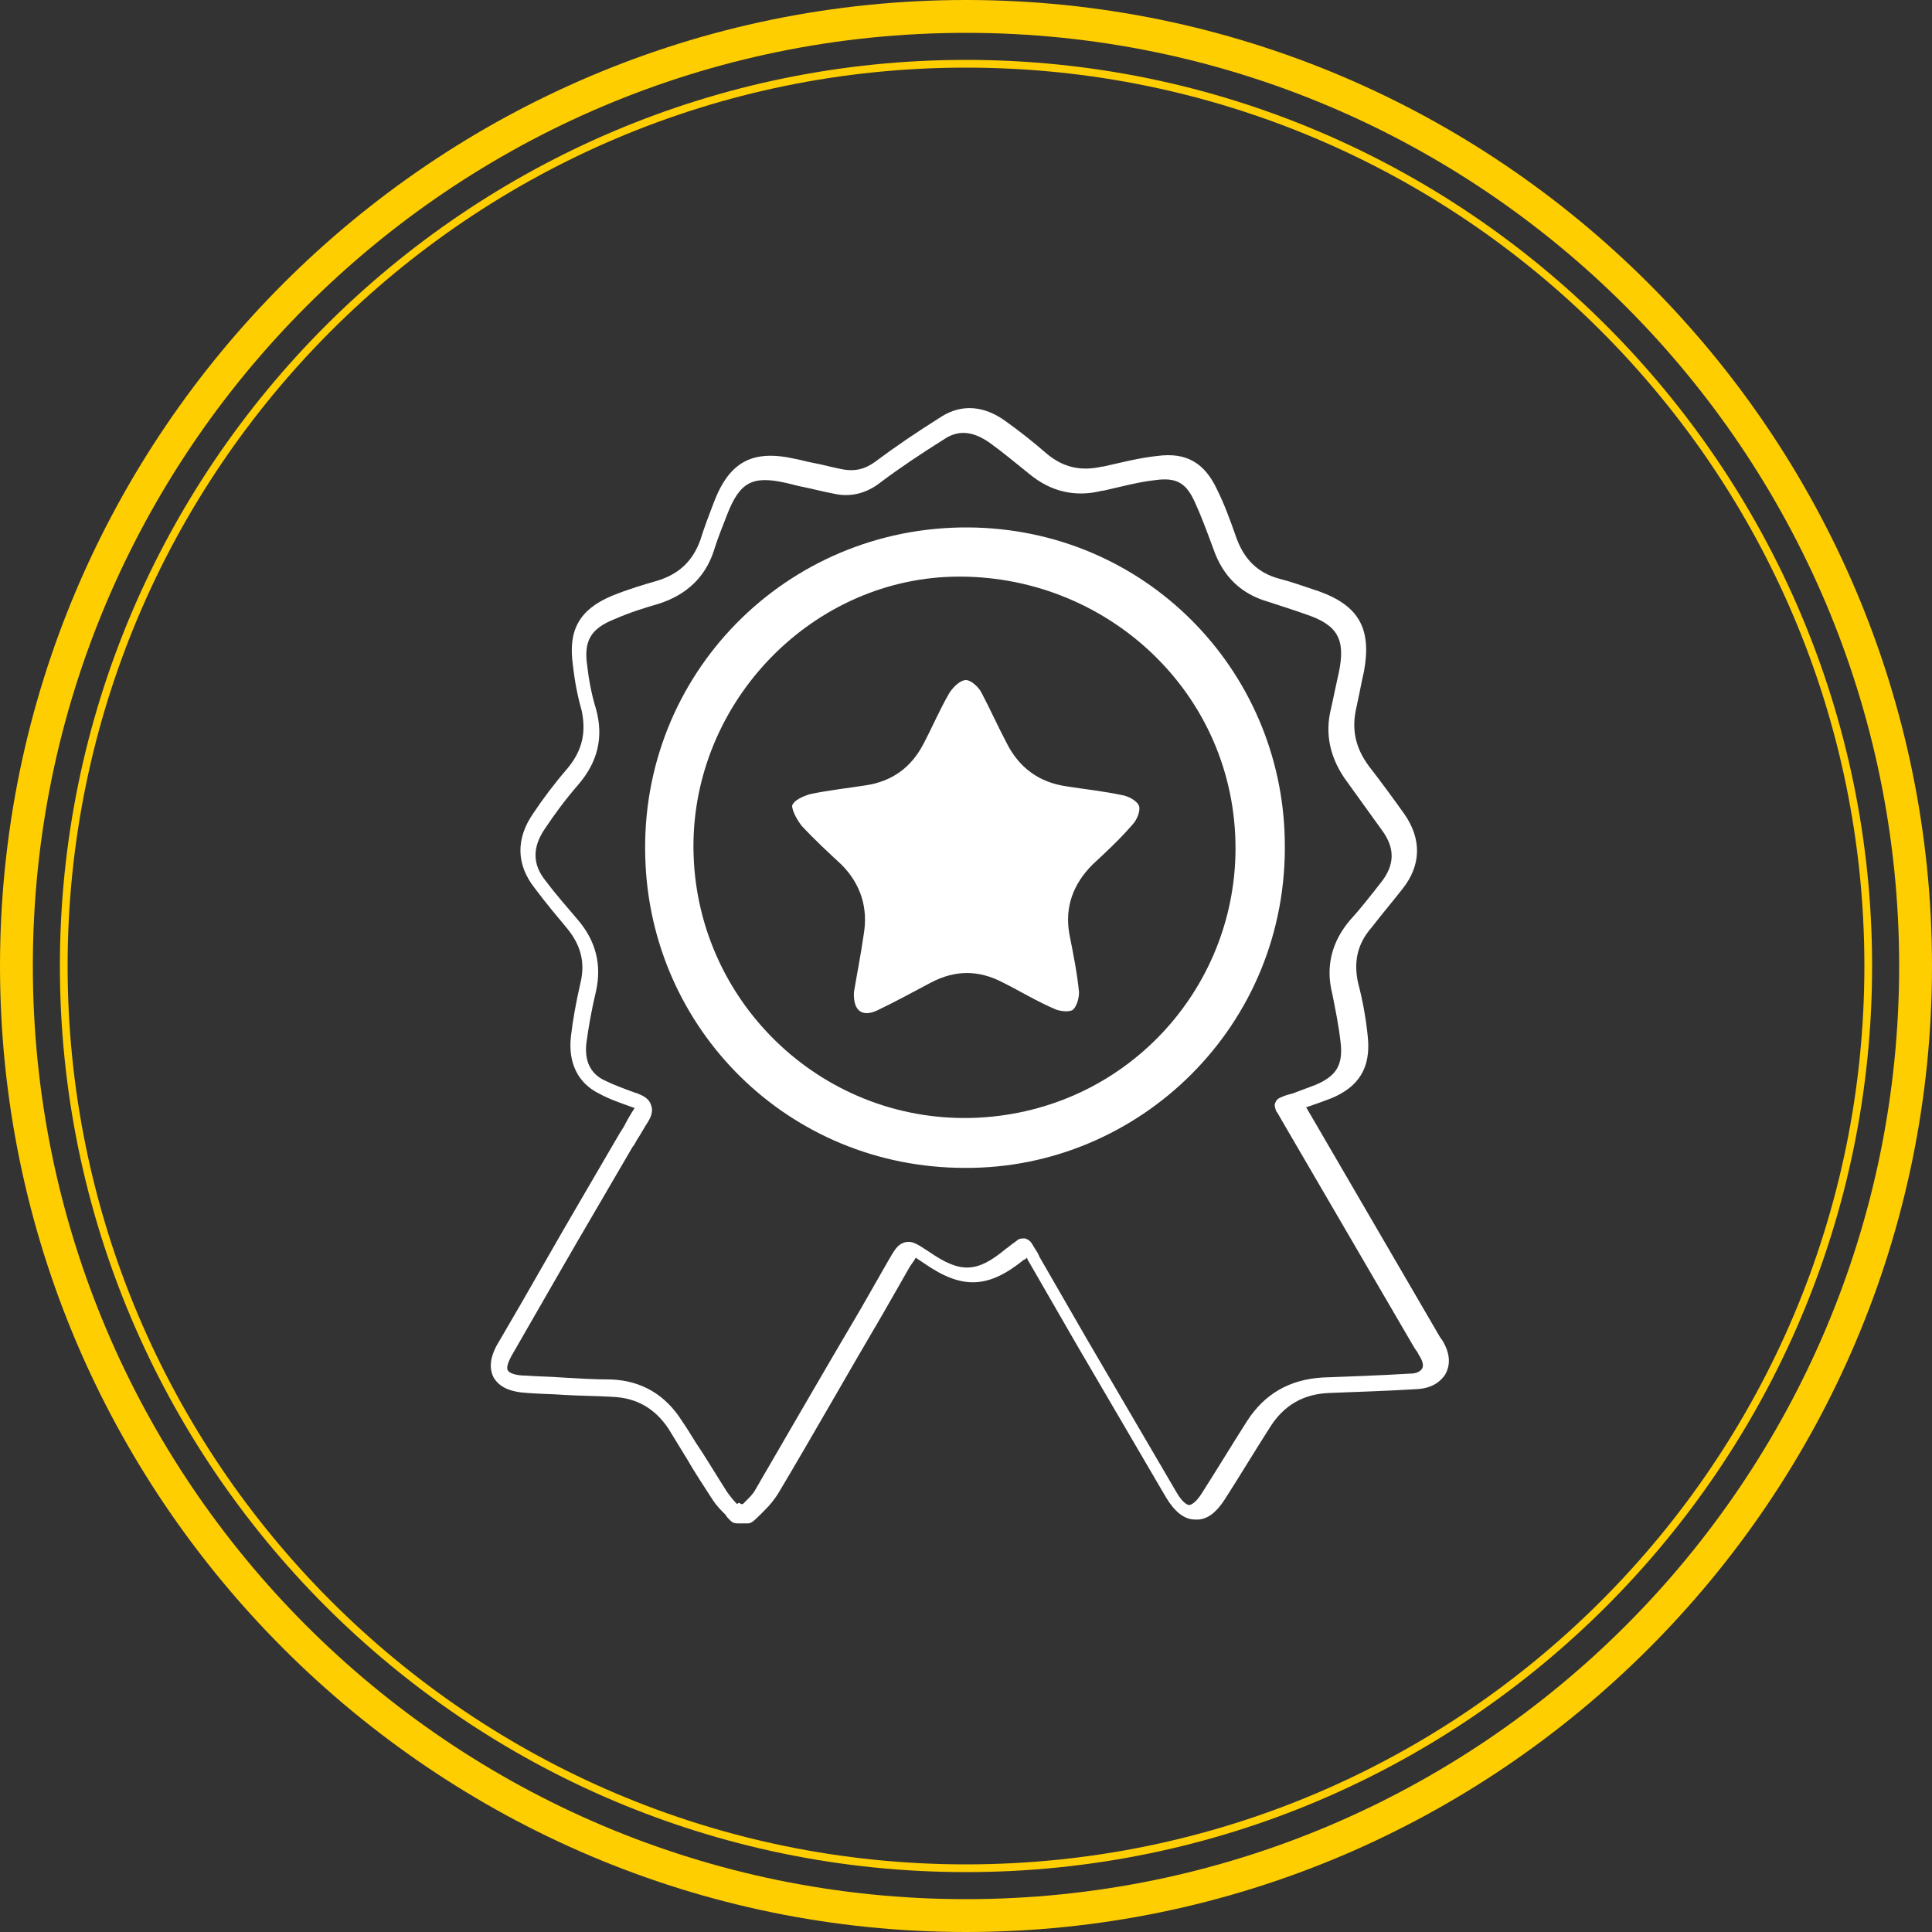
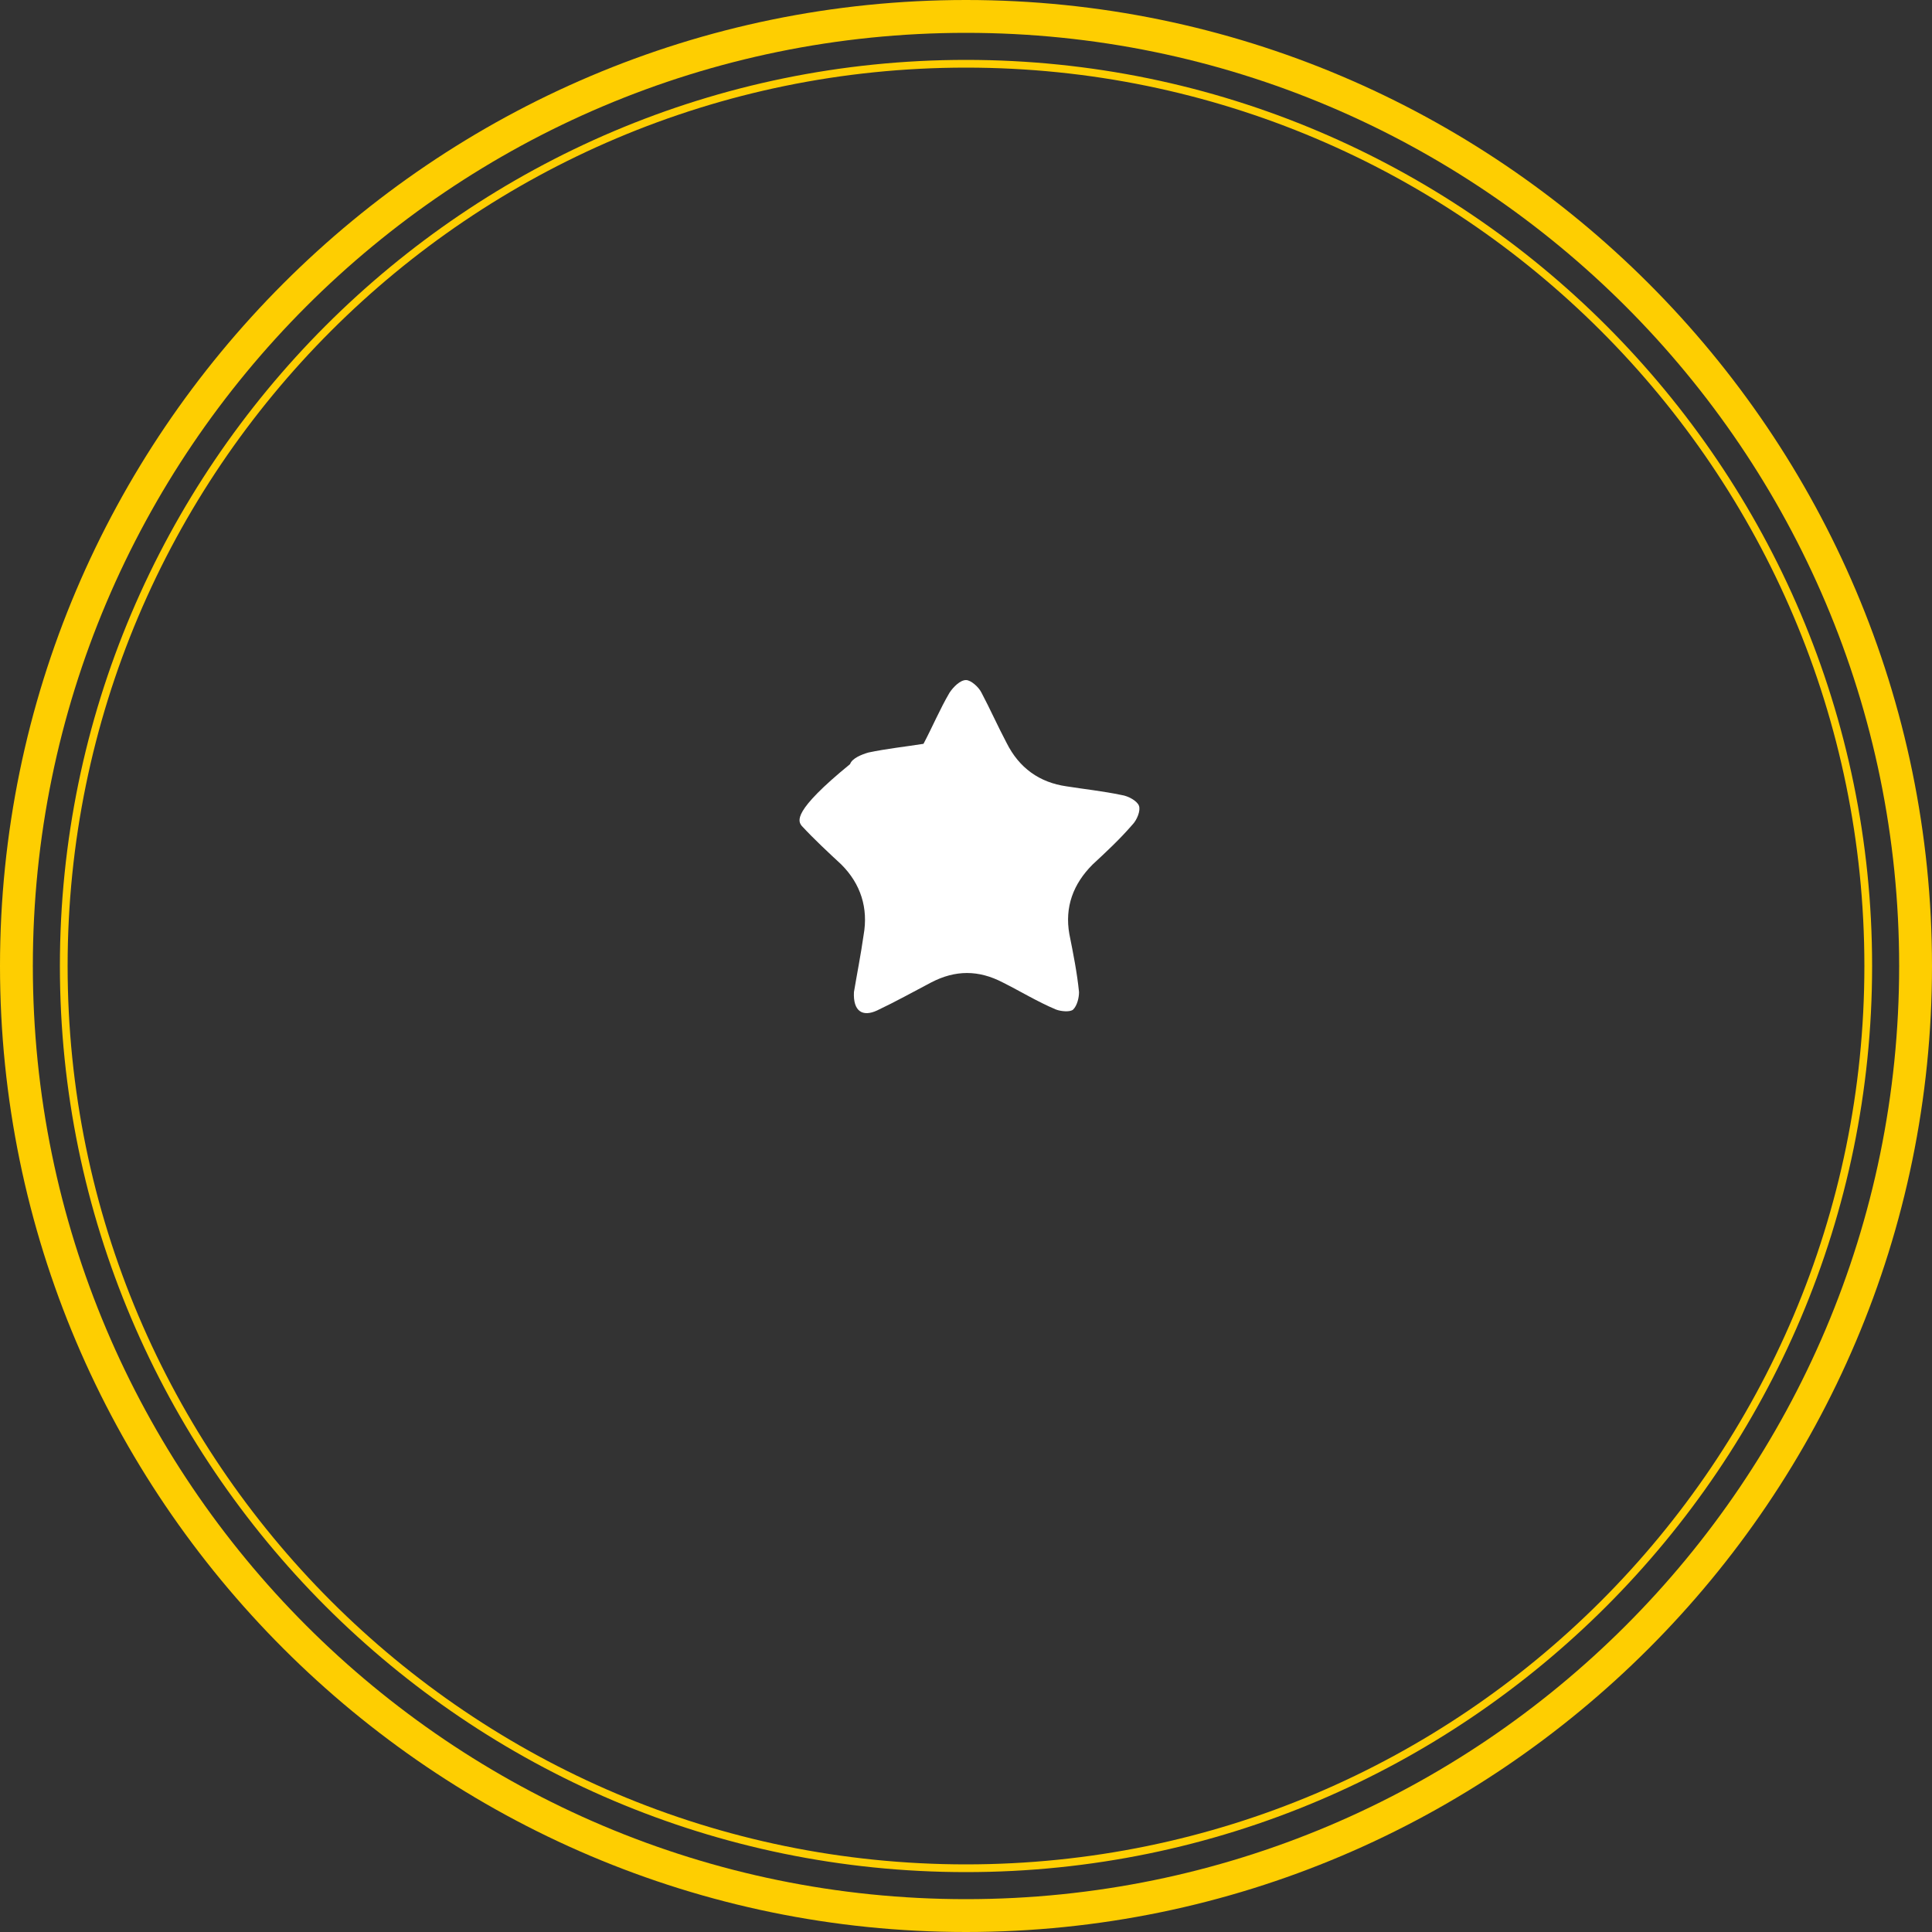
<svg xmlns="http://www.w3.org/2000/svg" version="1.1" id="Capa_1" x="0px" y="0px" width="200px" height="200px" viewBox="0 0 200 200" style="enable-background:new 0 0 200 200;" xml:space="preserve">
  <rect x="0" y="0" width="200" height="200" fill="#333333" stroke="none" />
  <style type="text/css">
	.st0{fill:#FECE01;}
	.st1{fill:#FFFFFF;}
</style>
  <g>
    <g>
      <path class="st0" d="M100,200C44.9,200,0,155.1,0,100S44.9,0,100,0c55.1,0,100,44.9,100,100S155.1,200,100,200z M100,3.4    C46.7,3.4,3.4,46.7,3.4,100c0,53.3,43.3,96.6,96.6,96.6s96.6-43.3,96.6-96.6C196.6,46.7,153.3,3.4,100,3.4z" />
    </g>
    <g>
      <path class="st0" d="M100,193.8c-51.7,0-93.8-42.1-93.8-93.8S48.3,6.2,100,6.2c51.7,0,93.8,42.1,93.8,93.8S151.7,193.8,100,193.8z     M100,7C48.7,7,7,48.7,7,100c0,51.3,41.7,93,93,93s93-41.7,93-93C193,48.7,151.3,7,100,7z" />
    </g>
    <g>
      <g>
        <g>
-           <path class="st1" d="M77.4,157.7h-1.1c-0.3,0-0.5-0.1-0.7-0.3c-0.2-0.2-0.4-0.4-0.5-0.6c-0.5-0.5-0.9-0.9-1.3-1.5      c-0.9-1.4-1.9-2.9-2.7-4.3c-0.6-1-1.3-2.1-1.9-3.1c-1.4-2.1-3.3-3.2-5.8-3.3c-1.7-0.1-3.3-0.1-5-0.2c-1.3-0.1-2.6-0.1-3.8-0.2      c-1.8-0.1-2.9-0.6-3.5-1.6c-0.5-1-0.4-2.2,0.6-3.8c3-5.1,5.9-10.3,8.9-15.4l3.5-6c0.2-0.3,0.3-0.5,0.5-0.8      c0.3-0.6,0.7-1.3,1.1-1.9c0,0,0,0,0,0l-0.3-0.1c-1.1-0.4-2.3-0.8-3.4-1.4c-2.2-1.1-3.2-3.2-2.9-5.9c0.2-1.7,0.5-3.4,1-5.6      c0.5-2.1,0-3.9-1.4-5.6c-1-1.2-2.1-2.5-3.3-4.1c-2-2.5-2-5.2-0.2-7.8c1-1.5,2.2-3.1,3.5-4.6c1.6-1.9,2-3.8,1.5-6.1      c-0.4-1.4-0.7-2.9-0.9-4.7c-0.5-3.6,0.7-5.7,4-7.1c1.7-0.7,3.4-1.2,4.8-1.6c2.2-0.7,3.6-2,4.4-4.2c0.4-1.3,0.9-2.6,1.4-3.9      c1.6-4.2,4-5.5,8.4-4.5c0.6,0.1,1.2,0.3,1.8,0.4c1.1,0.2,2.1,0.5,3.2,0.7c1.2,0.2,2.2,0,3.3-0.8c2-1.5,4.2-3,6.9-4.7      c2.1-1.3,4.4-1.1,6.6,0.5c1.4,1,2.8,2.1,4.3,3.4c1.7,1.4,3.5,1.8,5.7,1.3l0.1,0c1.8-0.4,3.7-0.9,5.6-1.1c3-0.4,4.9,0.7,6.2,3.5      c0.7,1.4,1.3,3,2,5c0.8,2.2,2.2,3.6,4.4,4.2c1.2,0.3,2.6,0.8,4.1,1.3c4.2,1.5,5.5,3.9,4.7,8.3l-0.2,0.9c-0.2,1-0.4,2-0.6,2.9      c-0.5,2.2-0.1,4.1,1.3,6c1.4,1.8,2.7,3.6,3.7,5c1.8,2.6,1.7,5.3-0.2,7.7c-1.1,1.4-2.2,2.7-3.2,4c-1.5,1.7-1.9,3.6-1.4,5.8      c0.4,1.5,0.8,3.5,1,5.6c0.3,3.1-0.9,5.1-3.8,6.3c-0.8,0.3-1.6,0.6-2.5,0.9c0,0-0.1,0-0.1,0l13.8,23.7c0.1,0.2,0.3,0.4,0.4,0.6      c0.9,1.6,0.6,2.7,0.2,3.4c-0.4,0.6-1.2,1.4-2.9,1.5c-3.3,0.2-6.6,0.3-9.1,0.4c-2.7,0.1-4.7,1.3-6.1,3.5c-1.6,2.5-3.1,5-4.7,7.5      c-0.9,1.4-1.9,2.2-3.1,2.1c-1.1,0-2.1-0.8-3-2.3c-3.1-5.3-6.2-10.6-9.3-15.9l-4.9-8.5c-0.1-0.1-0.1-0.2-0.2-0.4      c-0.1,0.1-0.2,0.2-0.3,0.2c-3.7,3-6.4,3.1-10.3,0.4c-0.3-0.2-0.6-0.4-0.9-0.6c-0.1,0.2-0.4,0.6-0.6,0.9l-2.8,4.9      c-3.6,6.1-7.2,12.5-10.9,18.7c-0.4,0.6-0.8,1.1-1.3,1.6c-0.2,0.2-0.4,0.4-0.6,0.6C77.9,157.6,77.7,157.7,77.4,157.7z       M76.7,155.7h0.2c0.1-0.1,0.2-0.2,0.3-0.3c0.4-0.4,0.8-0.8,1-1.2c3.6-6.2,7.3-12.6,10.9-18.7l2.8-4.9c0.7-1.2,1-1.8,1.8-2      c0.8-0.2,1.4,0.3,2.5,1c3.2,2.2,4.9,2.2,7.9-0.3c0.3-0.2,0.5-0.4,0.8-0.6l0.4-0.3c0.2-0.2,0.5-0.2,0.8-0.2      c0.3,0.1,0.5,0.2,0.7,0.5l0.3,0.5c0.2,0.3,0.4,0.6,0.5,0.9l4.9,8.5c3.1,5.3,6.2,10.6,9.3,15.9c0.7,1.2,1.2,1.3,1.3,1.3      c0.1,0,0.6-0.1,1.3-1.2c1.6-2.5,3.1-5,4.7-7.5c1.8-2.8,4.4-4.3,7.8-4.5c2.5-0.1,5.7-0.2,9-0.4c0.7,0,1.1-0.2,1.3-0.5      c0.2-0.3,0.1-0.8-0.3-1.4c-0.1-0.2-0.2-0.4-0.3-0.5l-0.2-0.3l-13.7-23.5c-0.1-0.2-0.3-0.5-0.4-0.7l-0.2-0.3      c-0.1-0.3-0.2-0.6-0.1-0.8c0.1-0.3,0.3-0.5,0.6-0.6c0.4-0.2,0.8-0.3,1.2-0.4c0.8-0.3,1.6-0.6,2.4-0.9c2.1-0.9,2.8-2,2.6-4.2      c-0.2-1.9-0.6-3.8-0.9-5.3c-0.7-2.8,0-5.4,1.9-7.6c1.1-1.2,2.1-2.5,3.2-3.9c1.4-1.8,1.4-3.5,0.1-5.3c-1-1.4-2.3-3.2-3.6-5      c-1.8-2.4-2.4-5-1.7-7.7c0.2-0.9,0.4-1.9,0.6-2.8l0.2-0.9c0.7-3.4-0.1-4.9-3.4-6c-1.4-0.5-2.7-0.9-3.9-1.3      c-2.8-0.8-4.7-2.6-5.7-5.5c-0.7-1.9-1.3-3.5-1.9-4.8c-0.9-2-1.9-2.6-4.1-2.3c-1.8,0.2-3.6,0.7-5.4,1.1l-0.1,0      c-2.8,0.7-5.3,0.1-7.5-1.7c-1.5-1.2-2.8-2.3-4.2-3.3c-1.6-1.1-3-1.3-4.4-0.5c-2.7,1.7-4.8,3.1-6.8,4.6c-1.5,1.2-3.2,1.6-4.9,1.2      c-1.1-0.2-2.2-0.5-3.2-0.7c-0.6-0.1-1.2-0.3-1.7-0.4c-3.5-0.8-4.8-0.1-6.1,3.2c-0.5,1.3-1,2.5-1.4,3.8c-0.9,2.8-2.9,4.6-5.7,5.5      c-1.4,0.4-3,0.9-4.6,1.6c-2.5,1-3.2,2.3-2.8,4.9c0.2,1.7,0.5,3.1,0.9,4.4c0.8,2.9,0.2,5.5-1.9,7.9c-1.3,1.5-2.4,3-3.4,4.5      c-1.3,1.9-1.3,3.7,0.1,5.4c1.2,1.6,2.3,2.8,3.3,4c1.9,2.2,2.5,4.7,1.9,7.4c-0.5,2.1-0.8,3.9-1,5.4c-0.2,1.8,0.4,3.1,1.8,3.8      c1,0.5,2.1,0.9,3.2,1.3l0.3,0.1c0.5,0.2,1.2,0.5,1.4,1.2c0.3,0.8-0.2,1.5-0.3,1.7c-0.4,0.6-0.7,1.2-1.1,1.8      c-0.2,0.3-0.3,0.6-0.5,0.8l-3.5,6c-3,5.1-5.9,10.2-8.9,15.4c-0.6,1-0.7,1.6-0.5,1.8c0.1,0.2,0.7,0.5,1.8,0.5      c1.3,0.1,2.6,0.1,3.8,0.2c1.7,0.1,3.3,0.2,5,0.2c3.2,0.1,5.7,1.6,7.4,4.3c0.7,1,1.3,2.1,2,3.1c0.9,1.4,1.8,2.9,2.7,4.3      c0.3,0.4,0.6,0.8,1,1.2C76.5,155.5,76.6,155.6,76.7,155.7z M65.5,114.5C65.5,114.5,65.5,114.5,65.5,114.5L65.5,114.5z" />
-         </g>
+           </g>
      </g>
      <g>
-         <path class="st1" d="M99.9,120.9c18,0.1,33.5-14.7,33.1-33.9c-0.3-17.7-14.5-32.3-32.8-32.4c-18.8-0.1-34,15.2-33.4,34.2     C67.3,106.5,81.6,120.9,99.9,120.9z M127.9,88c-0.1,14.5-11.4,26.9-26.6,27.7c-15.8,0.8-29-11.6-29.5-27.2     c-0.5-15.3,11.8-28.4,26.8-28.8C114.4,59.3,128,71.7,127.9,88z" />
-       </g>
+         </g>
      <g>
-         <path class="st1" d="M88.4,102.7c-0.1,2,0.9,2.6,2.4,1.9c1.9-0.9,3.7-1.9,5.6-2.9c2.5-1.3,4.9-1.3,7.4,0c1.8,0.9,3.6,2,5.5,2.8     c0.5,0.2,1.5,0.3,1.8,0c0.4-0.4,0.6-1.2,0.6-1.8c-0.2-2-0.6-4-1-6c-0.5-2.8,0.4-5.2,2.4-7.2c1.4-1.3,2.8-2.6,4.1-4.1     c0.5-0.5,0.9-1.5,0.7-2c-0.2-0.5-1.1-1-1.8-1.1c-1.9-0.4-3.8-0.6-5.7-0.9c-2.8-0.4-4.9-1.9-6.2-4.5c-0.9-1.7-1.7-3.5-2.6-5.2     c-0.3-0.6-1.1-1.3-1.6-1.3c-0.6,0-1.3,0.7-1.7,1.3c-1,1.7-1.8,3.6-2.7,5.3c-1.3,2.5-3.3,3.9-6,4.3c-1.9,0.3-3.8,0.5-5.7,0.9     c-0.7,0.2-1.7,0.6-1.9,1.2C82,84,82.6,85,83,85.5c1.3,1.4,2.7,2.7,4.1,4c2,2,2.8,4.5,2.3,7.3C89.1,98.9,88.7,100.9,88.4,102.7z" />
+         <path class="st1" d="M88.4,102.7c-0.1,2,0.9,2.6,2.4,1.9c1.9-0.9,3.7-1.9,5.6-2.9c2.5-1.3,4.9-1.3,7.4,0c1.8,0.9,3.6,2,5.5,2.8     c0.5,0.2,1.5,0.3,1.8,0c0.4-0.4,0.6-1.2,0.6-1.8c-0.2-2-0.6-4-1-6c-0.5-2.8,0.4-5.2,2.4-7.2c1.4-1.3,2.8-2.6,4.1-4.1     c0.5-0.5,0.9-1.5,0.7-2c-0.2-0.5-1.1-1-1.8-1.1c-1.9-0.4-3.8-0.6-5.7-0.9c-2.8-0.4-4.9-1.9-6.2-4.5c-0.9-1.7-1.7-3.5-2.6-5.2     c-0.3-0.6-1.1-1.3-1.6-1.3c-0.6,0-1.3,0.7-1.7,1.3c-1,1.7-1.8,3.6-2.7,5.3c-1.9,0.3-3.8,0.5-5.7,0.9     c-0.7,0.2-1.7,0.6-1.9,1.2C82,84,82.6,85,83,85.5c1.3,1.4,2.7,2.7,4.1,4c2,2,2.8,4.5,2.3,7.3C89.1,98.9,88.7,100.9,88.4,102.7z" />
      </g>
    </g>
  </g>
</svg>